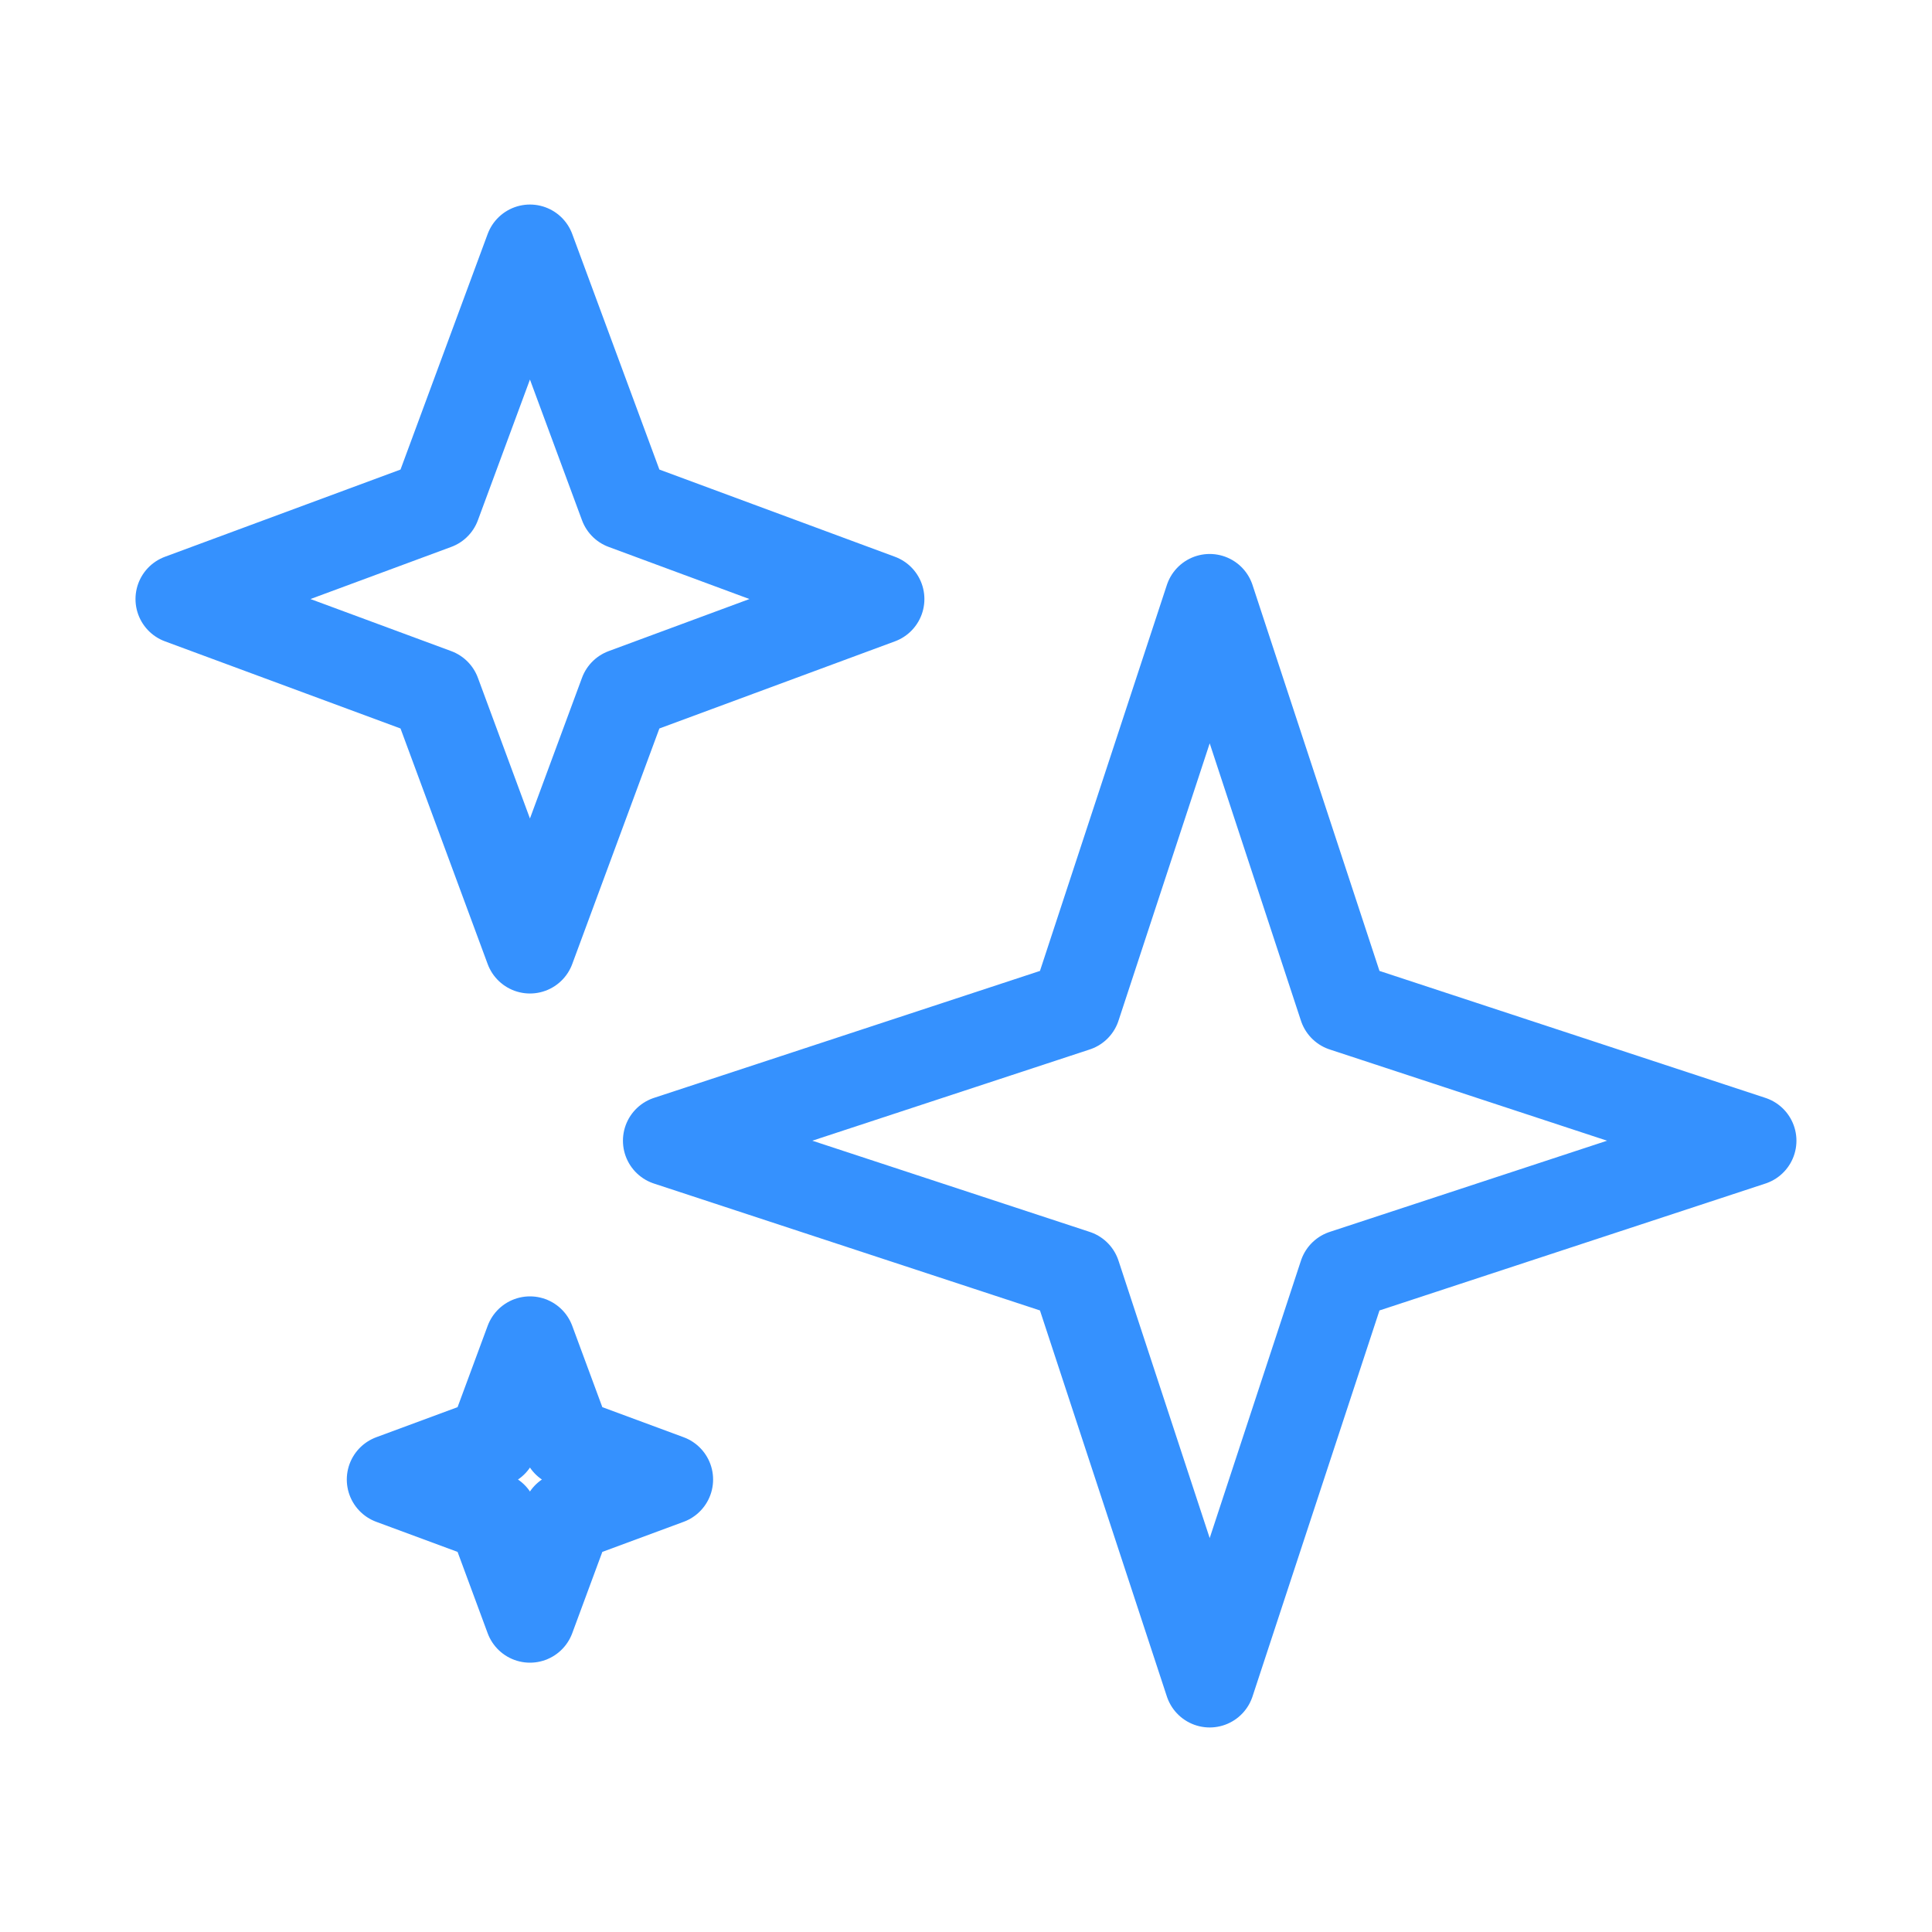
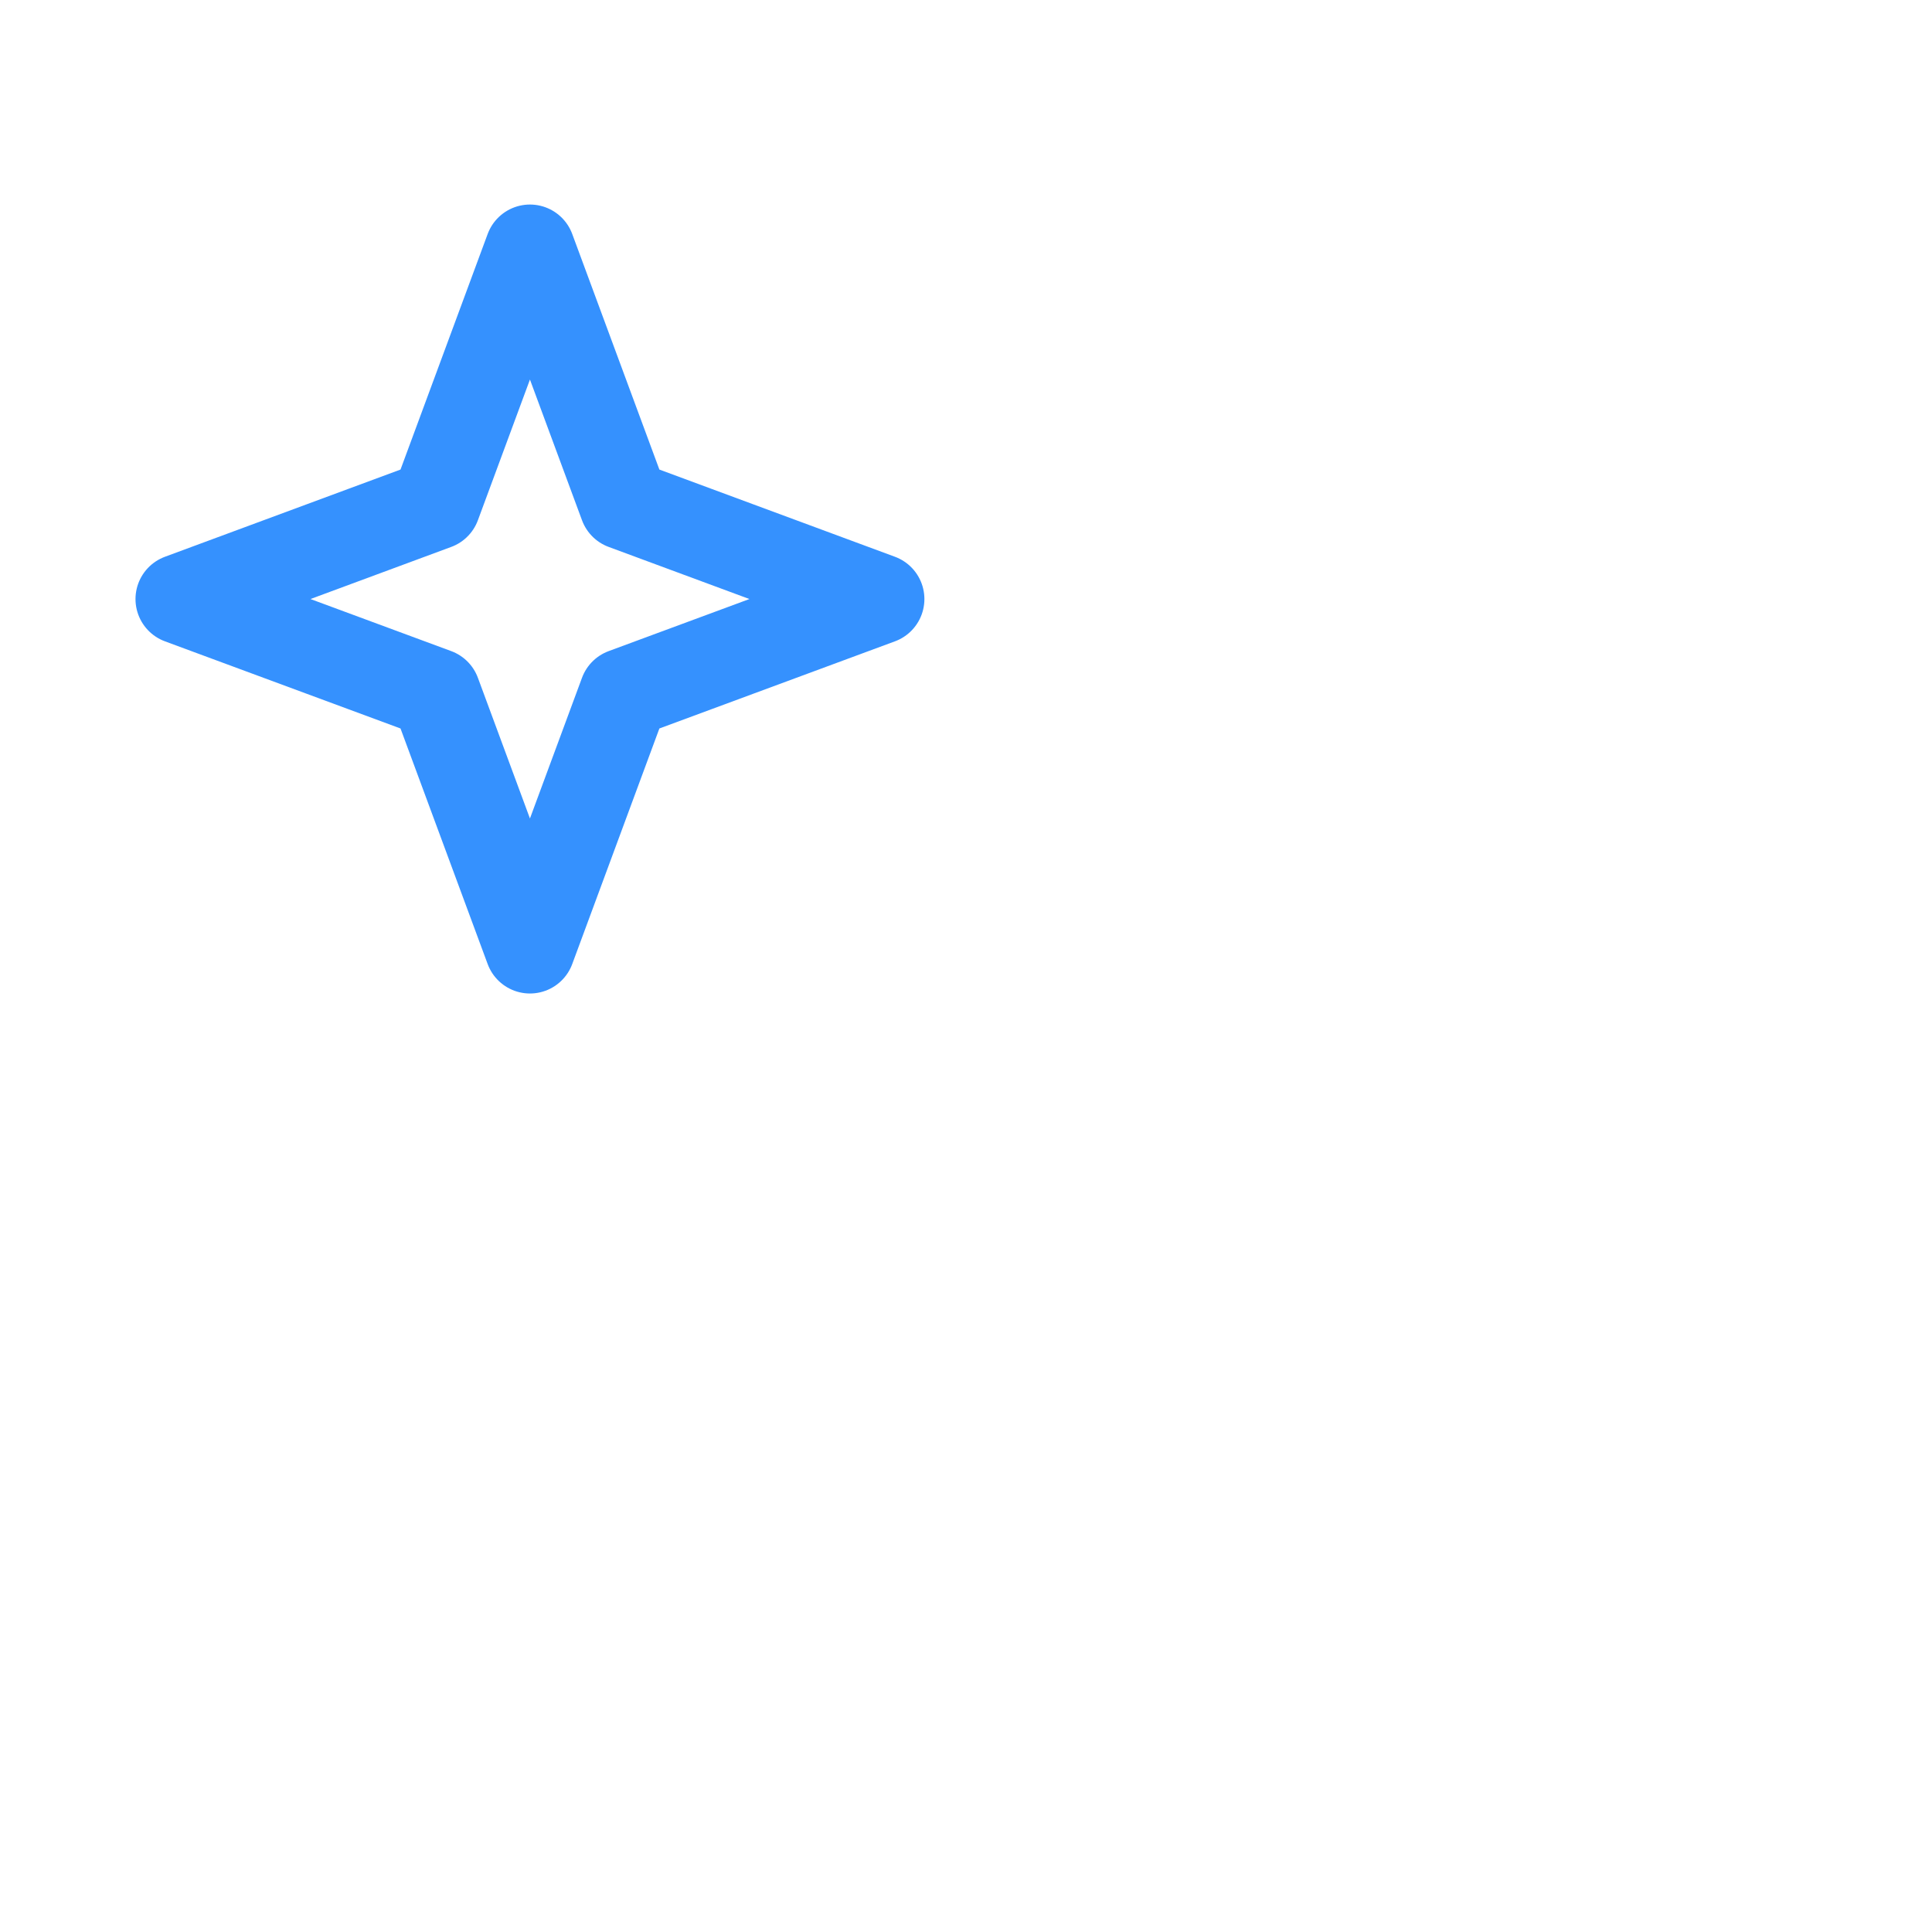
<svg xmlns="http://www.w3.org/2000/svg" width="30" height="30" viewBox="0 0 30 30" fill="none">
  <path d="M8.229 3.876L9.694 7.836L13.654 9.302L9.694 10.767L8.229 14.727L6.764 10.767L2.804 9.302L6.764 7.836L8.229 3.876Z" stroke="#3591FE" stroke-width="1.4" stroke-linecap="round" stroke-linejoin="round" />
-   <path d="M8.229 20.83L8.808 22.395L10.373 22.974L8.808 23.553L8.229 25.118L7.65 23.553L6.085 22.974L7.65 22.395L8.229 20.83Z" stroke="#3591FE" stroke-width="1.4" stroke-linecap="round" stroke-linejoin="round" />
-   <path d="M18.784 9.302L20.866 15.631L27.195 17.713L20.866 19.794L18.784 26.124L16.703 19.794L10.373 17.713L16.703 15.631L18.784 9.302Z" stroke="#3591FE" stroke-width="1.4" stroke-linecap="round" stroke-linejoin="round" />
</svg>